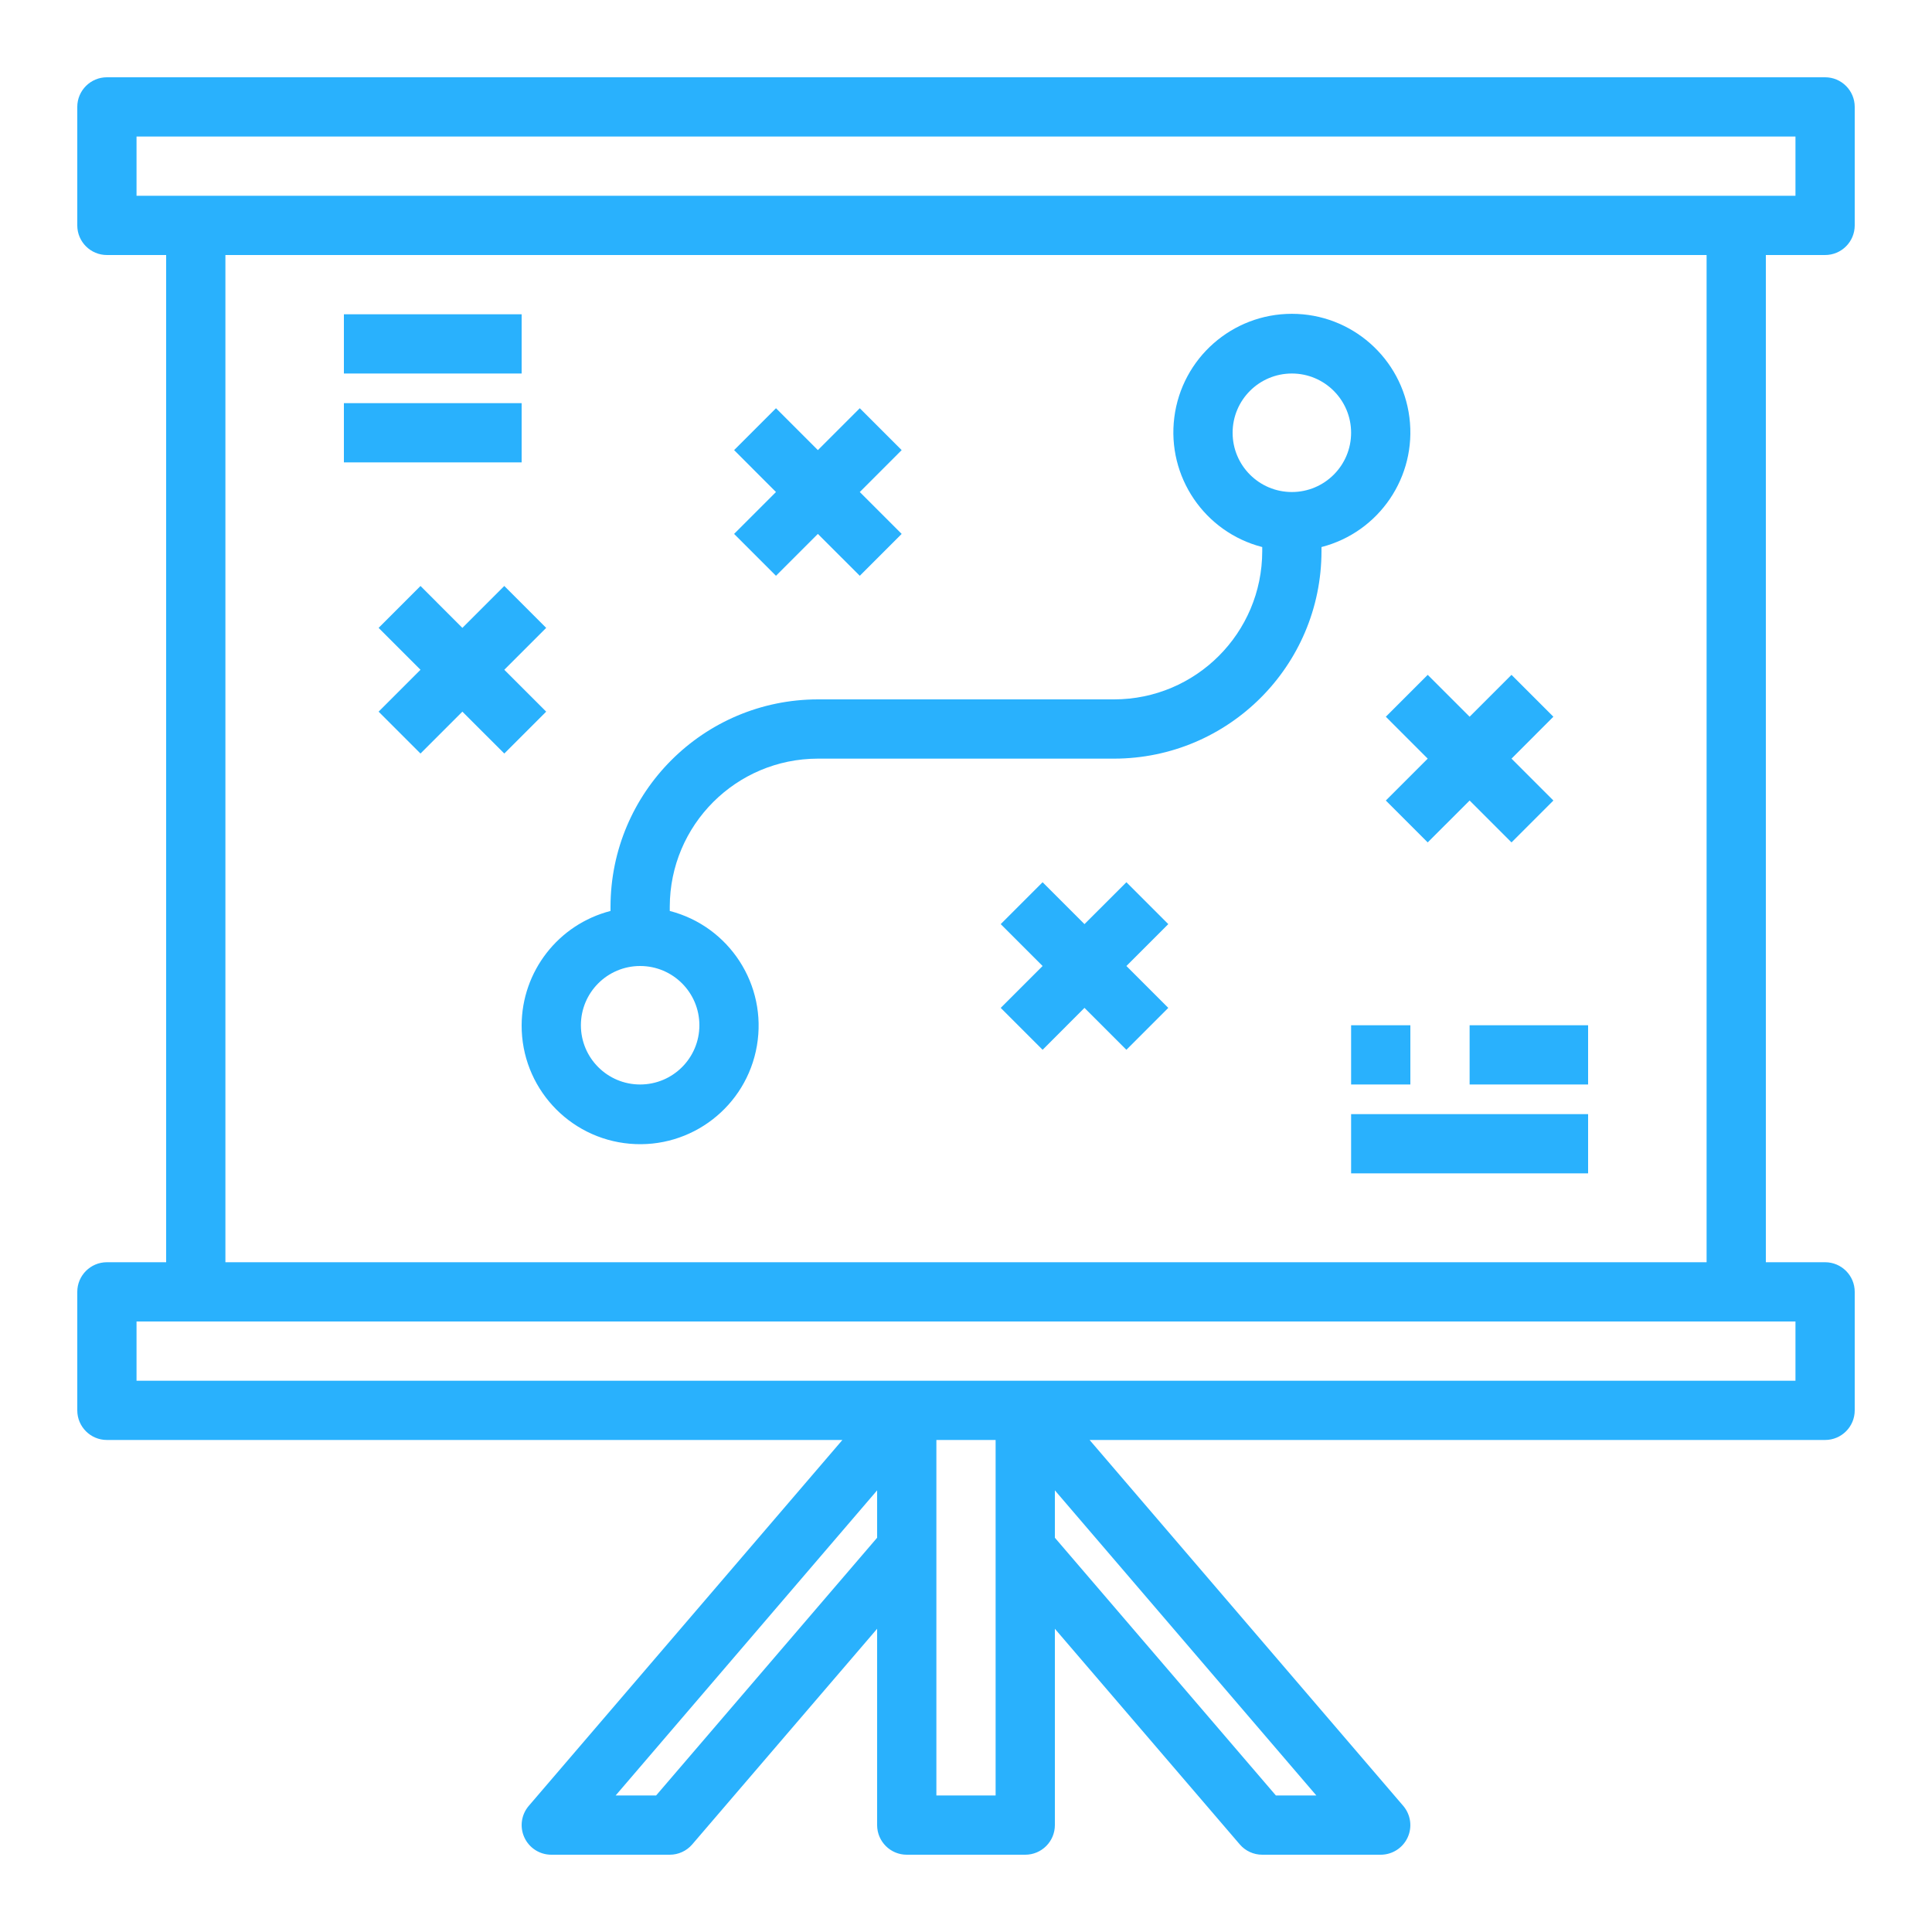
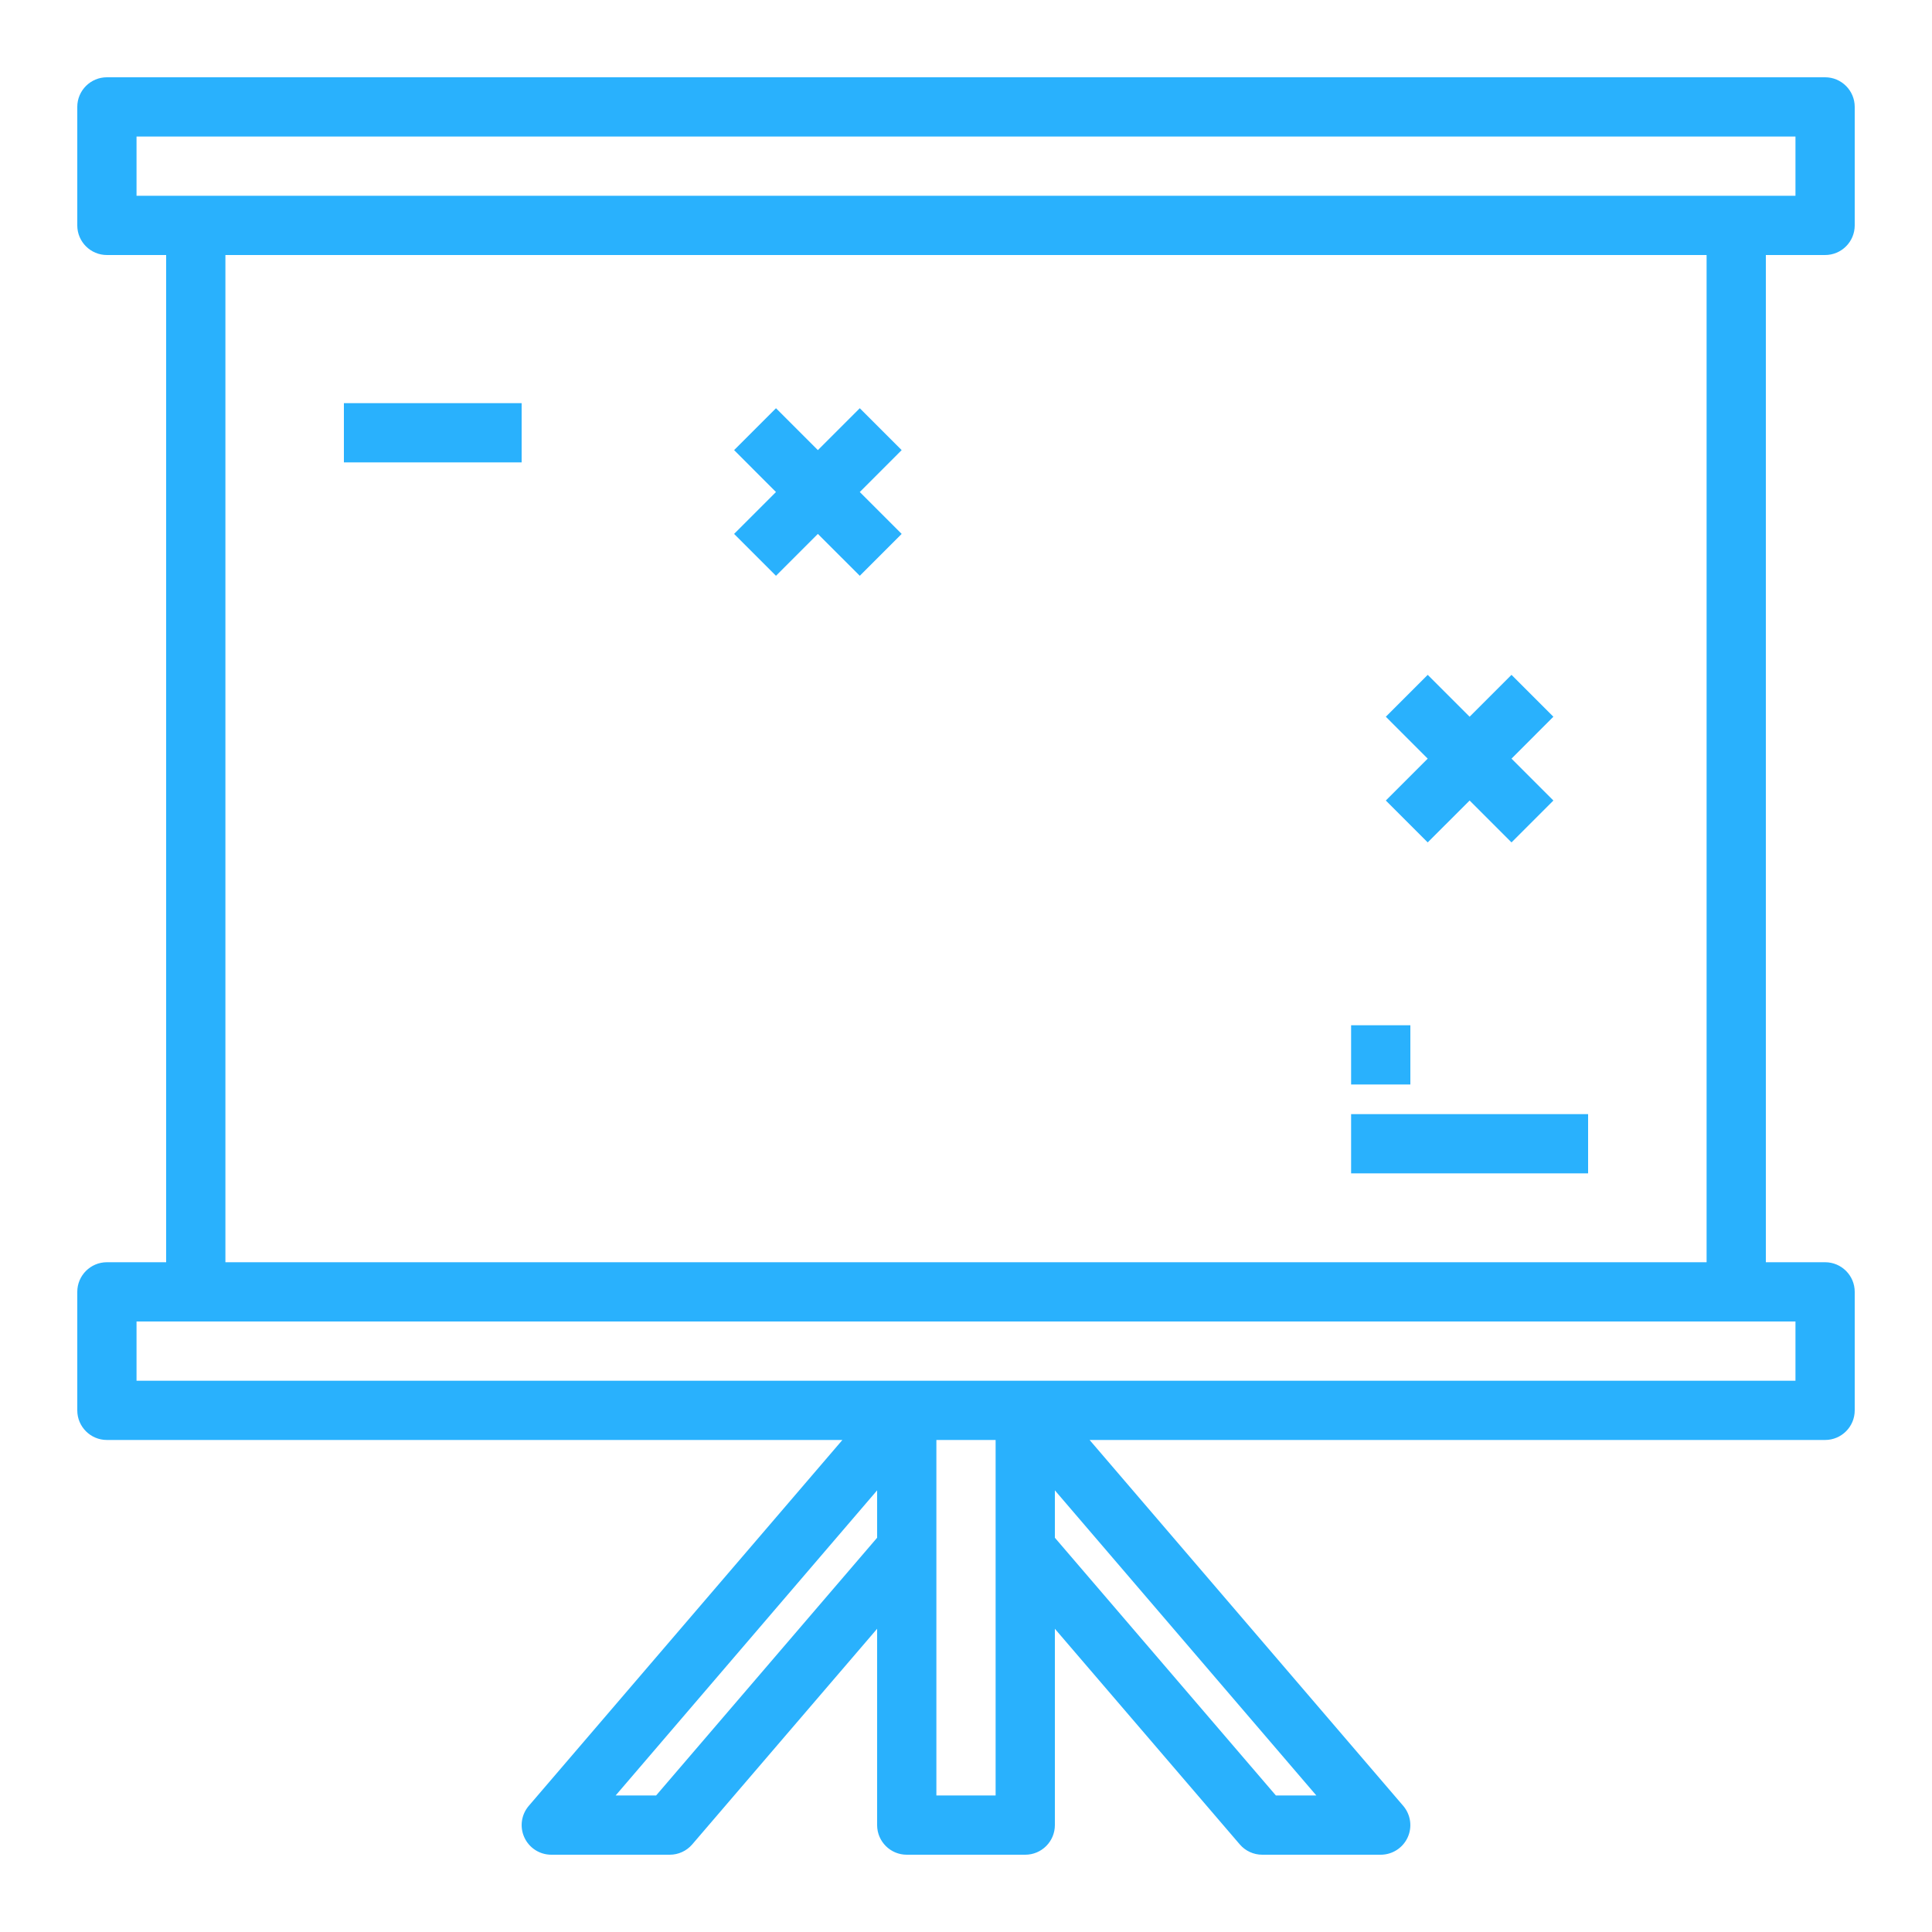
<svg xmlns="http://www.w3.org/2000/svg" width="100" height="100" viewBox="0 0 100 100" fill="none">
  <path d="M94.467 13.2C95.313 13.2 96 12.513 96 11.667V5.533C96 4.687 95.313 4 94.467 4H5.533C4.687 4 4 4.687 4 5.533V11.667C4 12.513 4.687 13.2 5.533 13.2H8.6V65.333H5.533C4.687 65.333 4 66.02 4 66.867V73C4 73.847 4.687 74.533 5.533 74.533H43.602L27.37 93.47C26.98 93.925 26.891 94.564 27.142 95.108C27.392 95.651 27.935 95.999 28.533 96H34.667C35.114 96 35.539 95.805 35.83 95.465L45.4 84.305V94.467C45.4 95.313 46.087 96 46.933 96H53.067C53.913 96 54.6 95.313 54.6 94.467V84.305L64.17 95.465C64.461 95.805 64.886 96 65.333 96H71.467C72.065 95.999 72.608 95.651 72.859 95.108C73.109 94.564 73.019 93.925 72.63 93.47L56.398 74.533H94.467C95.313 74.533 96 73.847 96 73V66.867C96 66.02 95.313 65.333 94.467 65.333H91.4V13.2H94.467ZM7.067 7.067H92.933V10.133H7.067V7.067ZM33.961 92.933H31.866L45.4 77.14V79.593L33.961 92.933ZM51.533 92.933H48.467V74.533H51.533V92.933ZM66.039 92.933L54.6 79.593V77.14L68.133 92.933H66.039ZM92.933 71.467H7.067V68.4H92.933V71.467ZM88.333 65.333H11.667V13.2H88.333V65.333Z" fill="#29B1FD" />
-   <path d="M27 53.067C26.988 56.257 29.424 58.924 32.602 59.2C35.78 59.476 38.64 57.27 39.178 54.125C39.717 50.981 37.756 47.949 34.667 47.151V46.933C34.672 42.701 38.101 39.272 42.333 39.267H57.667C63.591 39.259 68.393 34.458 68.4 28.533V28.315C71.39 27.544 73.341 24.668 72.951 21.604C72.562 18.54 69.955 16.243 66.867 16.243C63.778 16.243 61.171 18.54 60.782 21.604C60.393 24.668 62.343 27.544 65.333 28.315V28.533C65.328 32.766 61.899 36.195 57.667 36.2H42.333C36.409 36.207 31.608 41.009 31.6 46.933V47.151C28.9 47.848 27.011 50.279 27 53.067ZM63.8 22.4C63.8 20.706 65.173 19.333 66.867 19.333C68.56 19.333 69.933 20.706 69.933 22.4C69.933 24.093 68.56 25.467 66.867 25.467C65.173 25.467 63.8 24.093 63.8 22.4ZM33.133 50C34.827 50 36.2 51.373 36.2 53.067C36.2 54.76 34.827 56.133 33.133 56.133C31.44 56.133 30.067 54.76 30.067 53.067C30.067 51.373 31.44 50 33.133 50Z" fill="#29B1FD" />
-   <path d="M58.302 45.664L56.133 47.832L53.965 45.664L51.797 47.832L53.965 50L51.797 52.168L53.965 54.337L56.133 52.168L58.302 54.337L60.47 52.168L58.302 50L60.47 47.832L58.302 45.664Z" fill="#29B1FD" />
  <path d="M71.73 37.098L73.898 39.267L71.73 41.435L73.898 43.603L76.067 41.435L78.235 43.603L80.403 41.435L78.235 39.267L80.403 37.098L78.235 34.93L76.067 37.098L73.898 34.93L71.73 37.098Z" fill="#29B1FD" />
-   <path d="M26.102 30.33L23.933 32.499L21.765 30.33L19.597 32.499L21.765 34.667L19.597 36.835L21.765 39.003L23.933 36.835L26.102 39.003L28.27 36.835L26.102 34.667L28.27 32.499L26.102 30.33Z" fill="#29B1FD" />
  <path d="M40.165 29.803L42.333 27.635L44.502 29.803L46.67 27.635L44.502 25.467L46.67 23.298L44.502 21.13L42.333 23.298L40.165 21.13L37.997 23.298L40.165 25.467L37.997 27.635L40.165 29.803Z" fill="#29B1FD" />
  <path d="M69.933 53.067H73V56.133H69.933V53.067Z" fill="#29B1FD" />
-   <path d="M76.067 53.067H82.2V56.133H76.067V53.067Z" fill="#29B1FD" />
  <path d="M69.933 57.667H82.2V60.733H69.933V57.667Z" fill="#29B1FD" />
-   <path d="M17.8 16.267H27V19.333H17.8V16.267Z" fill="#29B1FD" />
  <path d="M17.8 20.867H27V23.933H17.8V20.867Z" fill="#29B1FD" />
</svg>